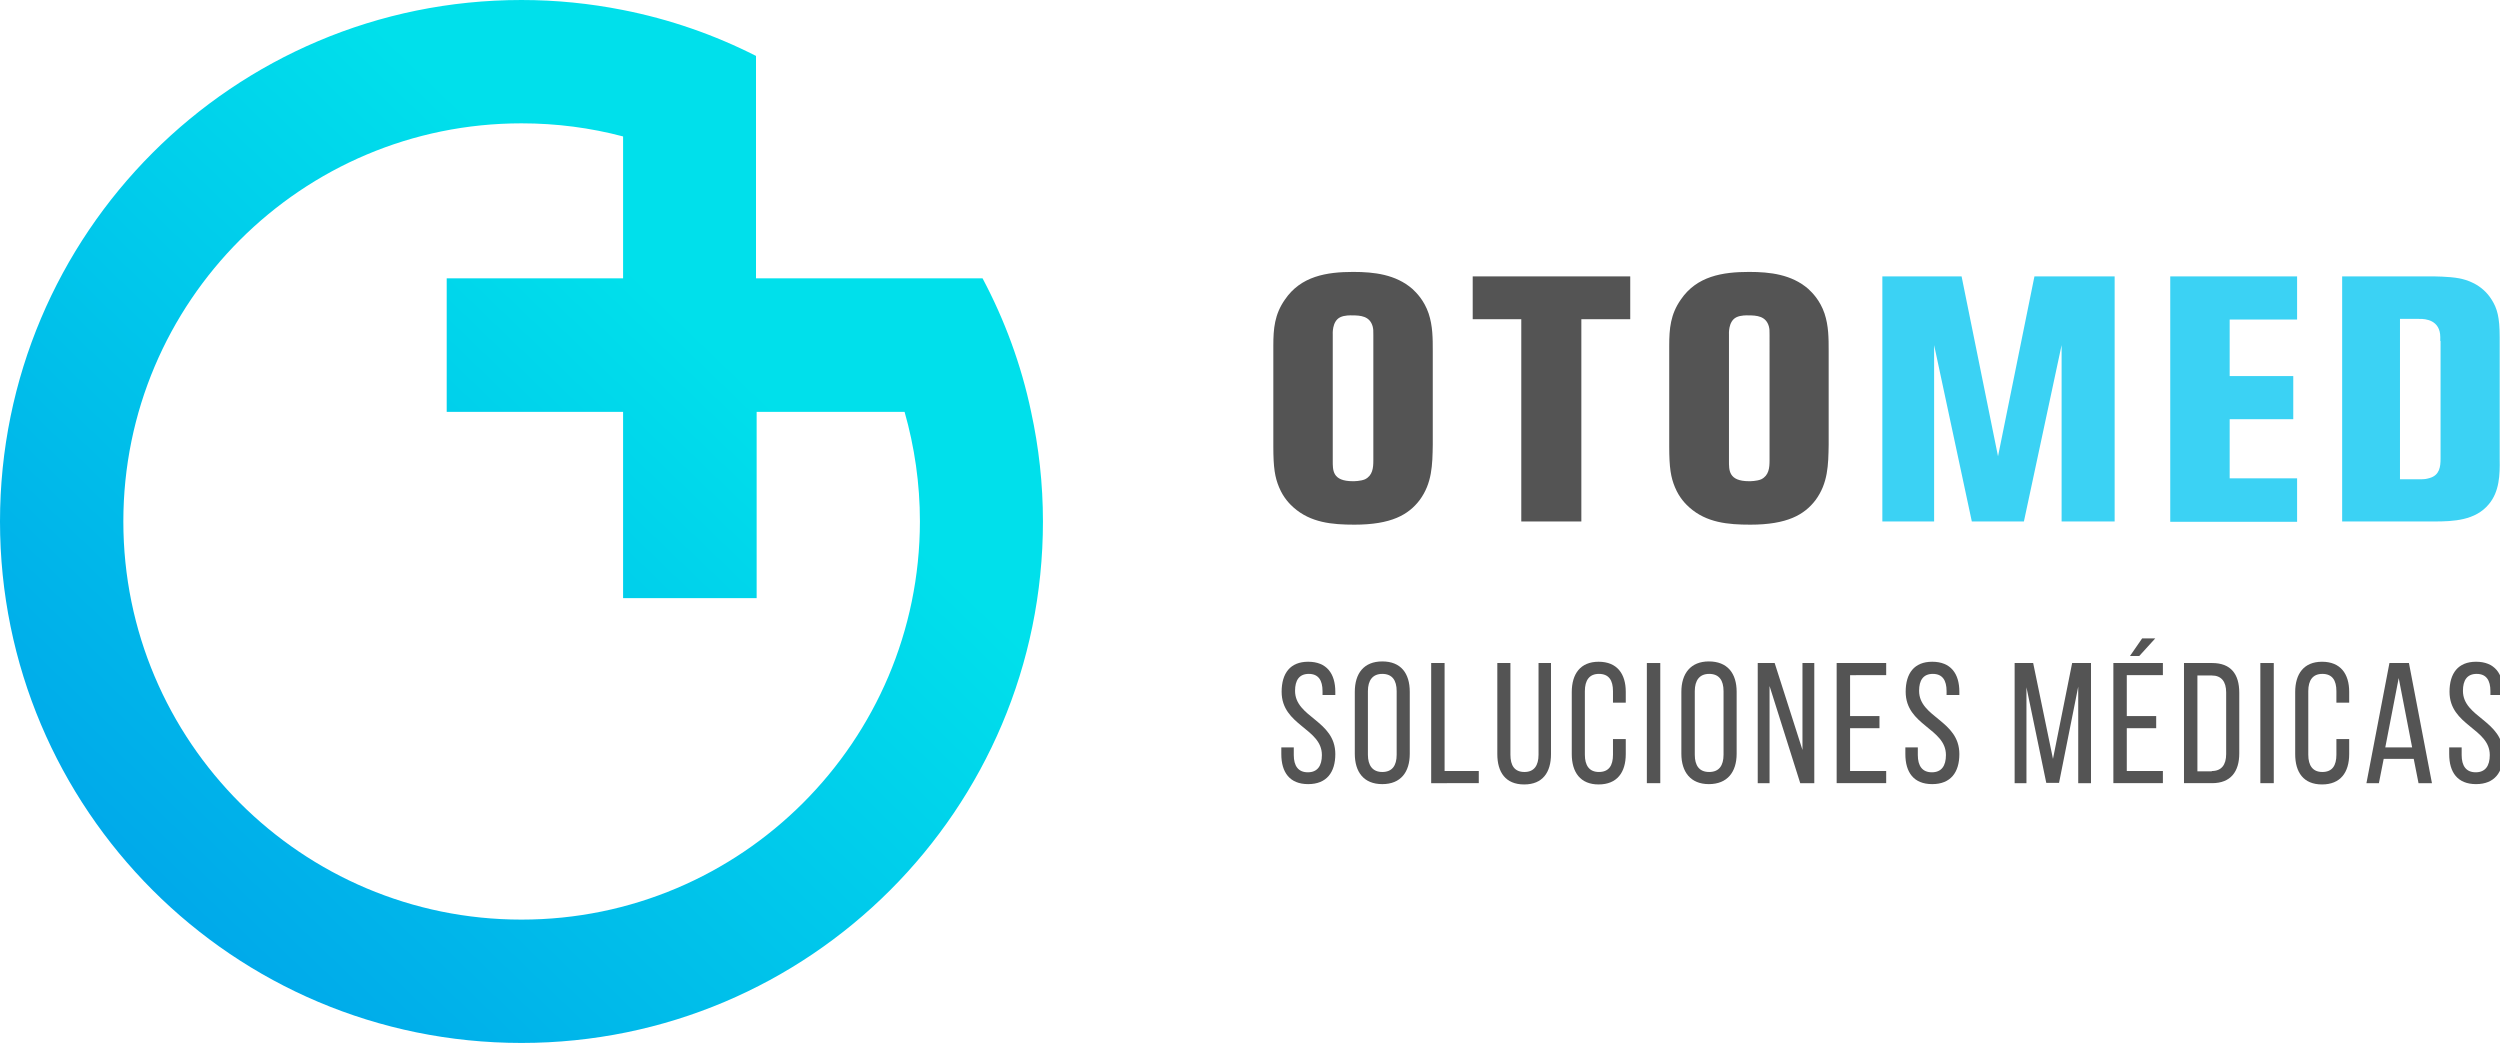
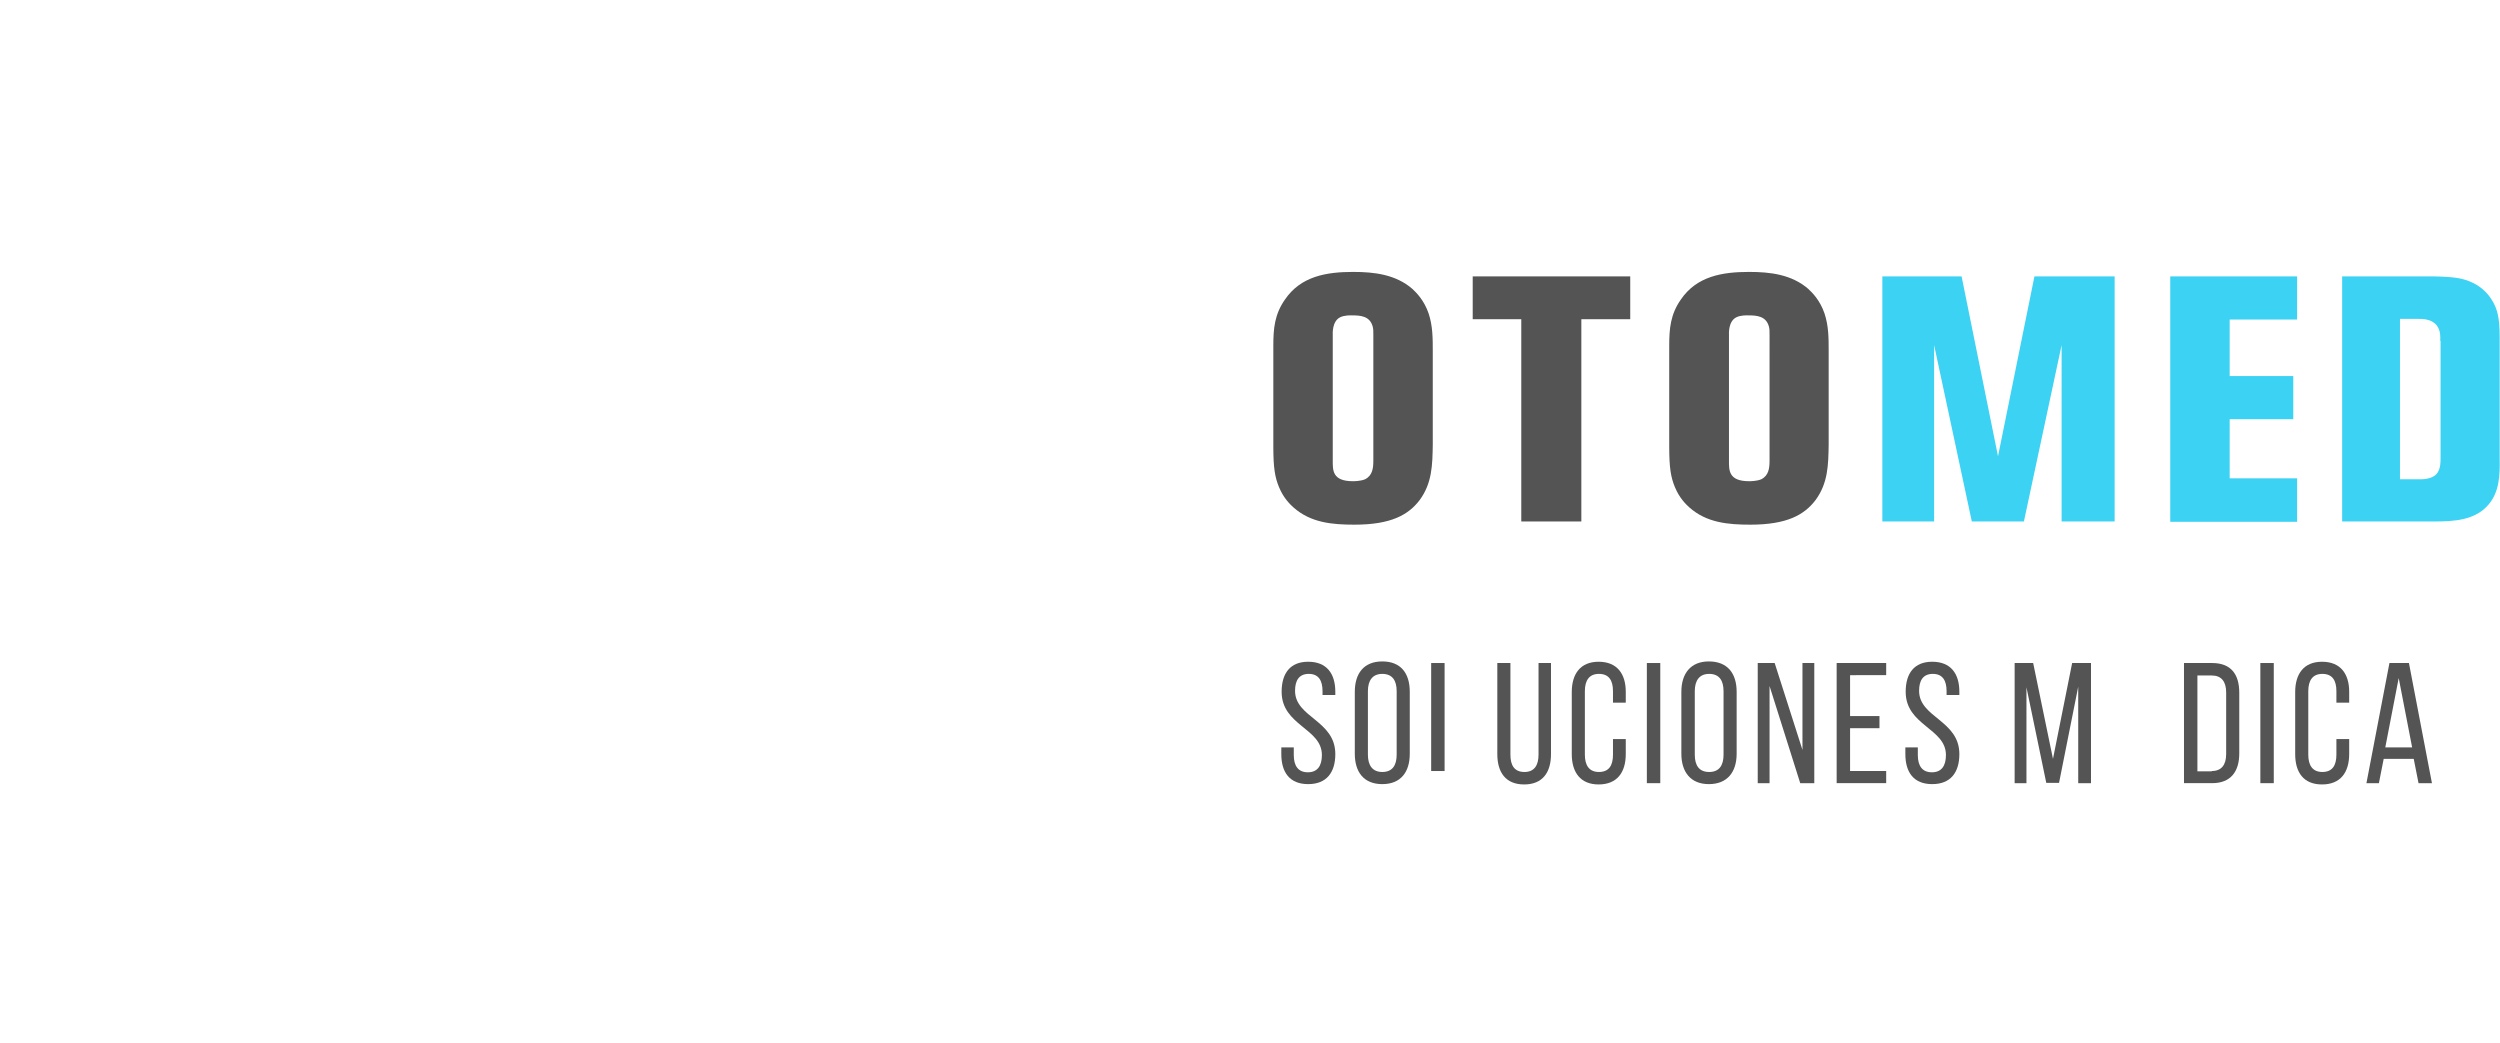
<svg xmlns="http://www.w3.org/2000/svg" version="1.1" x="0px" y="0px" viewBox="0 0 78.24 32.64" style="enable-background:new 0 0 78.24 32.64;" xml:space="preserve">
  <style type="text/css">
	.st0{fill:#545454;}
	.st1{fill:url(#SVGID_1_);}
	.st2{fill:#3BD2F4;}
</style>
  <g id="Background">
</g>
  <g id="Objects">
    <g>
      <path class="st0" d="M41.79,21.65v0.1h-0.4v-0.12c0-0.34-0.13-0.54-0.43-0.54s-0.43,0.2-0.43,0.53c0,0.84,1.26,0.92,1.26,1.98    c0,0.57-0.27,0.94-0.85,0.94s-0.84-0.37-0.84-0.94v-0.21h0.39v0.24c0,0.34,0.14,0.54,0.44,0.54s0.44-0.2,0.44-0.54    c0-0.84-1.26-0.92-1.26-1.98c0-0.58,0.27-0.94,0.83-0.94C41.52,20.71,41.79,21.08,41.79,21.65z" />
      <path class="st0" d="M42.4,21.65c0-0.57,0.28-0.95,0.86-0.95c0.58,0,0.86,0.37,0.86,0.95v1.94c0,0.57-0.28,0.95-0.86,0.95    c-0.58,0-0.86-0.38-0.86-0.95V21.65z M42.81,23.62c0,0.34,0.15,0.54,0.45,0.54c0.31,0,0.45-0.2,0.45-0.54v-1.99    c0-0.34-0.14-0.54-0.45-0.54c-0.3,0-0.45,0.2-0.45,0.54V23.62z" />
-       <path class="st0" d="M44.79,24.51v-3.76h0.42v3.38h1.07v0.38H44.79z" />
+       <path class="st0" d="M44.79,24.51v-3.76h0.42v3.38h1.07H44.79z" />
      <path class="st0" d="M47.27,23.62c0,0.34,0.13,0.54,0.44,0.54c0.3,0,0.44-0.2,0.44-0.54v-2.87h0.39v2.85    c0,0.57-0.26,0.95-0.84,0.95c-0.58,0-0.84-0.38-0.84-0.95v-2.85h0.41V23.62z" />
      <path class="st0" d="M50.88,21.65v0.34h-0.4v-0.36c0-0.34-0.13-0.54-0.44-0.54c-0.3,0-0.44,0.2-0.44,0.54v1.99    c0,0.34,0.14,0.54,0.44,0.54c0.31,0,0.44-0.2,0.44-0.54v-0.49h0.4v0.47c0,0.57-0.27,0.95-0.85,0.95c-0.57,0-0.84-0.38-0.84-0.95    v-1.94c0-0.57,0.27-0.95,0.84-0.95C50.61,20.71,50.88,21.09,50.88,21.65z" />
      <path class="st0" d="M51.96,20.75v3.76h-0.42v-3.76H51.96z" />
      <path class="st0" d="M52.62,21.65c0-0.57,0.29-0.95,0.86-0.95c0.58,0,0.87,0.37,0.87,0.95v1.94c0,0.57-0.29,0.95-0.87,0.95    c-0.57,0-0.86-0.38-0.86-0.95V21.65z M53.04,23.62c0,0.34,0.14,0.54,0.45,0.54c0.31,0,0.45-0.2,0.45-0.54v-1.99    c0-0.34-0.14-0.54-0.45-0.54c-0.3,0-0.45,0.2-0.45,0.54V23.62z" />
      <path class="st0" d="M55.39,24.51h-0.38v-3.76h0.53l0.87,2.72v-2.72h0.37v3.76h-0.44l-0.96-3.04V24.51z" />
      <path class="st0" d="M58.82,22.41v0.38H57.9v1.34h1.13v0.38h-1.55v-3.76h1.55v0.38H57.9v1.28H58.82z" />
      <path class="st0" d="M61.32,21.65v0.1h-0.4v-0.12c0-0.34-0.13-0.54-0.43-0.54s-0.43,0.2-0.43,0.53c0,0.84,1.26,0.92,1.26,1.98    c0,0.57-0.27,0.94-0.85,0.94s-0.84-0.37-0.84-0.94v-0.21h0.39v0.24c0,0.34,0.14,0.54,0.44,0.54s0.44-0.2,0.44-0.54    c0-0.84-1.26-0.92-1.26-1.98c0-0.58,0.27-0.94,0.83-0.94C61.05,20.71,61.32,21.08,61.32,21.65z" />
      <path class="st0" d="M64.44,24.5h-0.4l-0.62-2.99v3h-0.37v-3.76h0.58l0.62,3l0.6-3h0.59v3.76h-0.4v-3.02L64.44,24.5z" />
-       <path class="st0" d="M67.48,22.41v0.38h-0.92v1.34h1.13v0.38h-1.55v-3.76h1.55v0.38h-1.13v1.28H67.48z M67.45,19.98l-0.5,0.55    h-0.29l0.38-0.55H67.45z" />
      <path class="st0" d="M69.23,20.75c0.59,0,0.85,0.35,0.85,0.93v1.9c0,0.57-0.27,0.93-0.85,0.93h-0.88v-3.76H69.23z M69.22,24.13    c0.3,0,0.45-0.19,0.45-0.53v-1.93c0-0.34-0.15-0.53-0.45-0.53h-0.45v3H69.22z" />
      <path class="st0" d="M71.16,20.75v3.76h-0.42v-3.76H71.16z" />
      <path class="st0" d="M73.52,21.65v0.34h-0.4v-0.36c0-0.34-0.13-0.54-0.44-0.54c-0.3,0-0.44,0.2-0.44,0.54v1.99    c0,0.34,0.14,0.54,0.44,0.54c0.31,0,0.44-0.2,0.44-0.54v-0.49h0.4v0.47c0,0.57-0.27,0.95-0.85,0.95c-0.58,0-0.84-0.38-0.84-0.95    v-1.94c0-0.57,0.27-0.95,0.84-0.95C73.25,20.71,73.52,21.09,73.52,21.65z" />
      <path class="st0" d="M74.6,23.75l-0.15,0.76h-0.39l0.72-3.76h0.61l0.72,3.76h-0.42l-0.15-0.76H74.6z M74.65,23.39h0.84l-0.42-2.17    L74.65,23.39z" />
-       <path class="st0" d="M78.34,21.65v0.1h-0.4v-0.12c0-0.34-0.13-0.54-0.43-0.54s-0.43,0.2-0.43,0.53c0,0.84,1.26,0.92,1.26,1.98    c0,0.57-0.27,0.94-0.85,0.94s-0.84-0.37-0.84-0.94v-0.21h0.39v0.24c0,0.34,0.14,0.54,0.44,0.54s0.44-0.2,0.44-0.54    c0-0.84-1.26-0.92-1.26-1.98c0-0.58,0.27-0.94,0.83-0.94C78.07,20.71,78.34,21.08,78.34,21.65z" />
    </g>
    <linearGradient id="SVGID_1_" gradientUnits="userSpaceOnUse" x1="4.615" y1="28.503" x2="21.943" y2="10.463">
      <stop offset="1.405423e-03" style="stop-color:#00A8EA" />
      <stop offset="1" style="stop-color:#00E0EB" />
    </linearGradient>
-     <path class="st1" d="M32.27,12.89c-0.31-1.48-0.83-2.88-1.52-4.18h-7.09V1.75c-1.3-0.66-2.7-1.15-4.18-1.44   C18.47,0.11,17.41,0,16.32,0C7.3,0,0,7.31,0,16.32c0,9.01,7.3,16.32,16.32,16.32c9.01,0,16.32-7.31,16.32-16.32   C32.64,15.14,32.51,13.99,32.27,12.89z M16.32,28.78c-6.88,0-12.46-5.58-12.46-12.46c0-6.88,5.58-12.46,12.46-12.46   c1.1,0,2.16,0.14,3.18,0.41v4.44h-5.52v4.18h5.52v5.83h4.18v-5.83h4.63c0.31,1.09,0.48,2.24,0.48,3.43   C28.78,23.2,23.2,28.78,16.32,28.78z" />
    <g>
      <path class="st0" d="M44.43,15.65c-0.35,0.46-0.89,0.77-2.04,0.77c-0.7,0-1.37-0.06-1.91-0.54c-0.1-0.09-0.31-0.29-0.45-0.63    c-0.13-0.31-0.18-0.61-0.18-1.27v-3.16c0-0.54,0.04-0.98,0.36-1.44c0.5-0.74,1.31-0.87,2.14-0.87c0.66,0,1.33,0.08,1.85,0.53    c0.13,0.12,0.37,0.36,0.51,0.77c0.13,0.39,0.13,0.78,0.13,1.18v2.93C44.83,14.55,44.82,15.12,44.43,15.65z M42.98,10.49    c0-0.16,0-0.18-0.02-0.27c-0.09-0.33-0.38-0.35-0.65-0.35c-0.03,0-0.23-0.01-0.37,0.06c-0.26,0.13-0.23,0.53-0.23,0.55v3.93    c0,0.3-0.02,0.65,0.63,0.65c0.03,0,0.24,0,0.38-0.06c0.24-0.12,0.26-0.36,0.26-0.59V10.49z" />
      <path class="st0" d="M49.49,9.99v6.33h-1.88V9.99h-1.52V8.65h4.93v1.34H49.49z" />
      <path class="st0" d="M56.82,15.65c-0.35,0.46-0.89,0.77-2.04,0.77c-0.7,0-1.37-0.06-1.91-0.54c-0.1-0.09-0.31-0.29-0.45-0.63    c-0.13-0.31-0.18-0.61-0.18-1.27v-3.16c0-0.54,0.04-0.98,0.36-1.44c0.5-0.74,1.31-0.87,2.14-0.87c0.66,0,1.33,0.08,1.85,0.53    c0.13,0.12,0.37,0.36,0.51,0.77c0.13,0.39,0.13,0.78,0.13,1.18v2.93C57.22,14.55,57.21,15.12,56.82,15.65z M55.38,10.49    c0-0.16,0-0.18-0.02-0.27c-0.09-0.33-0.38-0.35-0.65-0.35c-0.03,0-0.23-0.01-0.37,0.06c-0.26,0.13-0.23,0.53-0.23,0.55v3.93    c0,0.3-0.02,0.65,0.63,0.65c0.03,0,0.24,0,0.38-0.06c0.24-0.12,0.26-0.36,0.26-0.59V10.49z" />
      <path class="st2" d="M64.52,16.32V10.8l-1.18,5.52h-1.63l-1.18-5.52v5.52h-1.62V8.65h2.48l1.14,5.63l1.14-5.63h2.51v7.67H64.52z" />
      <path class="st2" d="M67.92,16.32V8.65h3.97V10h-2.11v1.77h1.99v1.35h-1.99v1.85h2.11v1.36H67.92z" />
      <path class="st2" d="M77.89,15.78c-0.42,0.51-1.11,0.54-1.71,0.54h-2.88V8.65h2.8c0.05,0,0.54,0,0.86,0.06    c0.21,0.04,0.71,0.17,1.02,0.67c0.17,0.27,0.25,0.54,0.25,1.17v3.82C78.24,14.86,78.22,15.39,77.89,15.78z M76.37,10.67    c0-0.01,0.01-0.2-0.02-0.3c-0.11-0.42-0.58-0.39-0.67-0.39h-0.57v5.02h0.59c0.2,0,0.23-0.01,0.34-0.04    c0.31-0.09,0.34-0.35,0.34-0.61V10.67z" />
    </g>
  </g>
</svg>